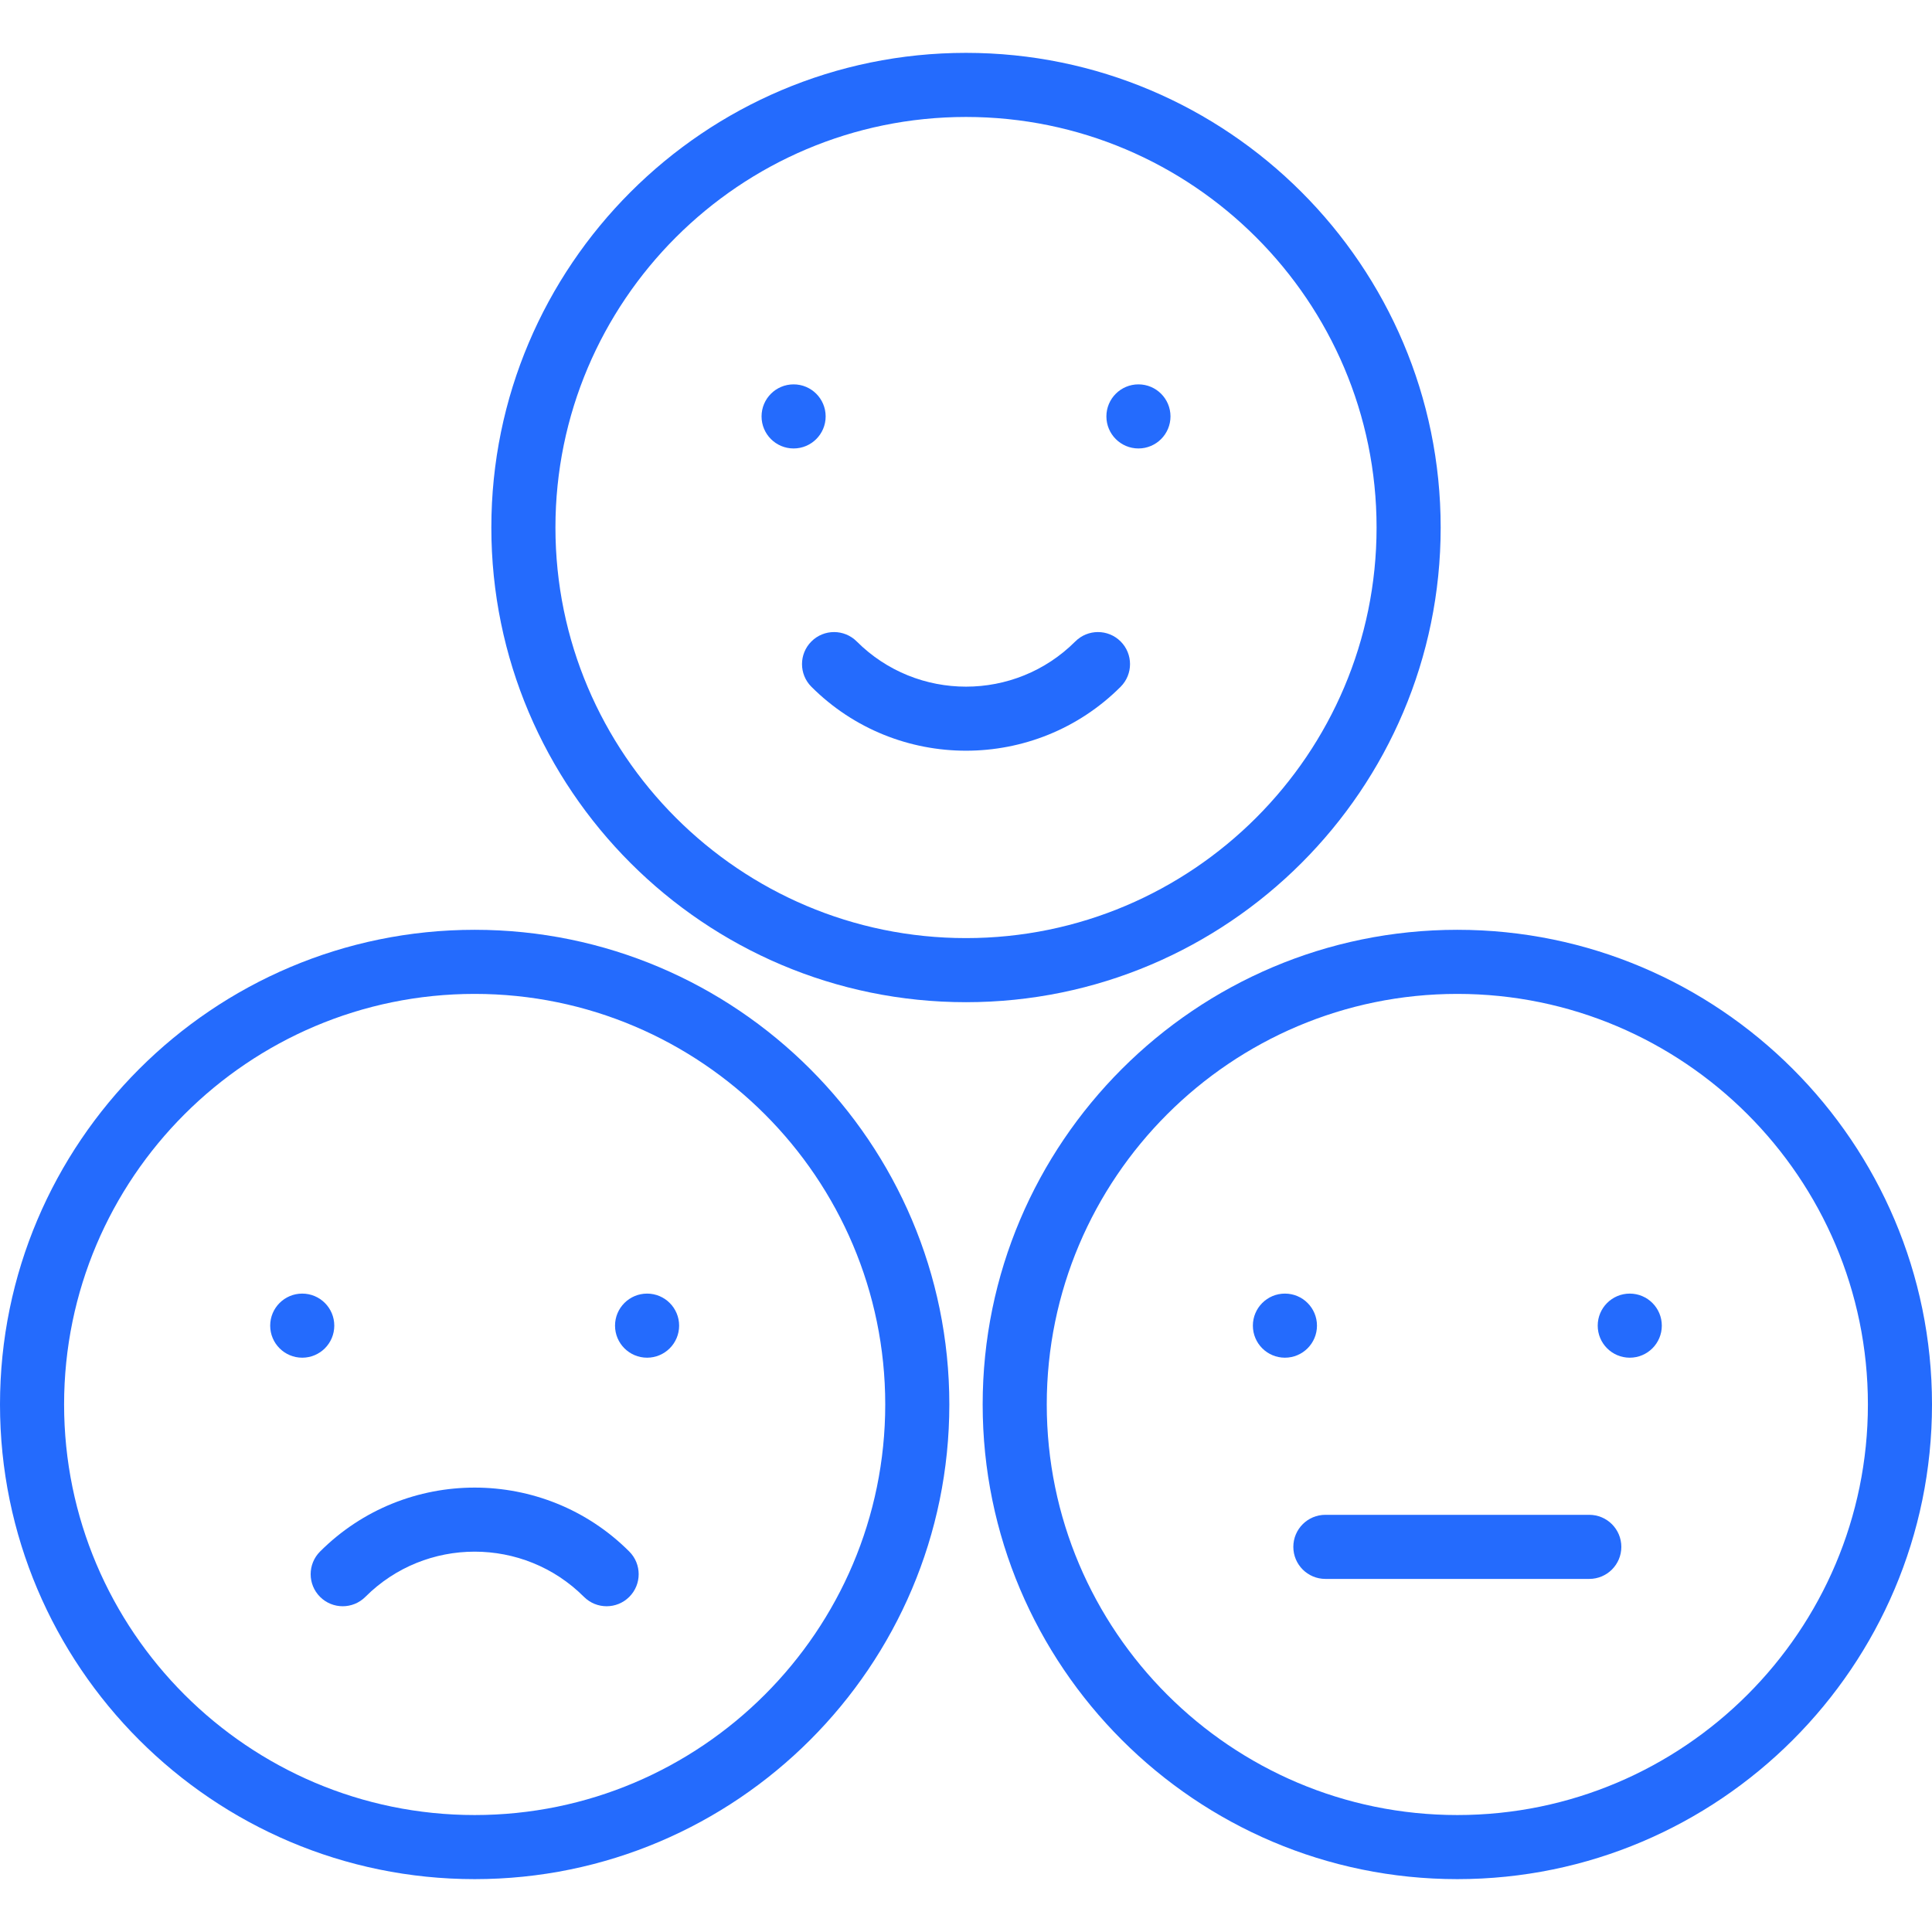
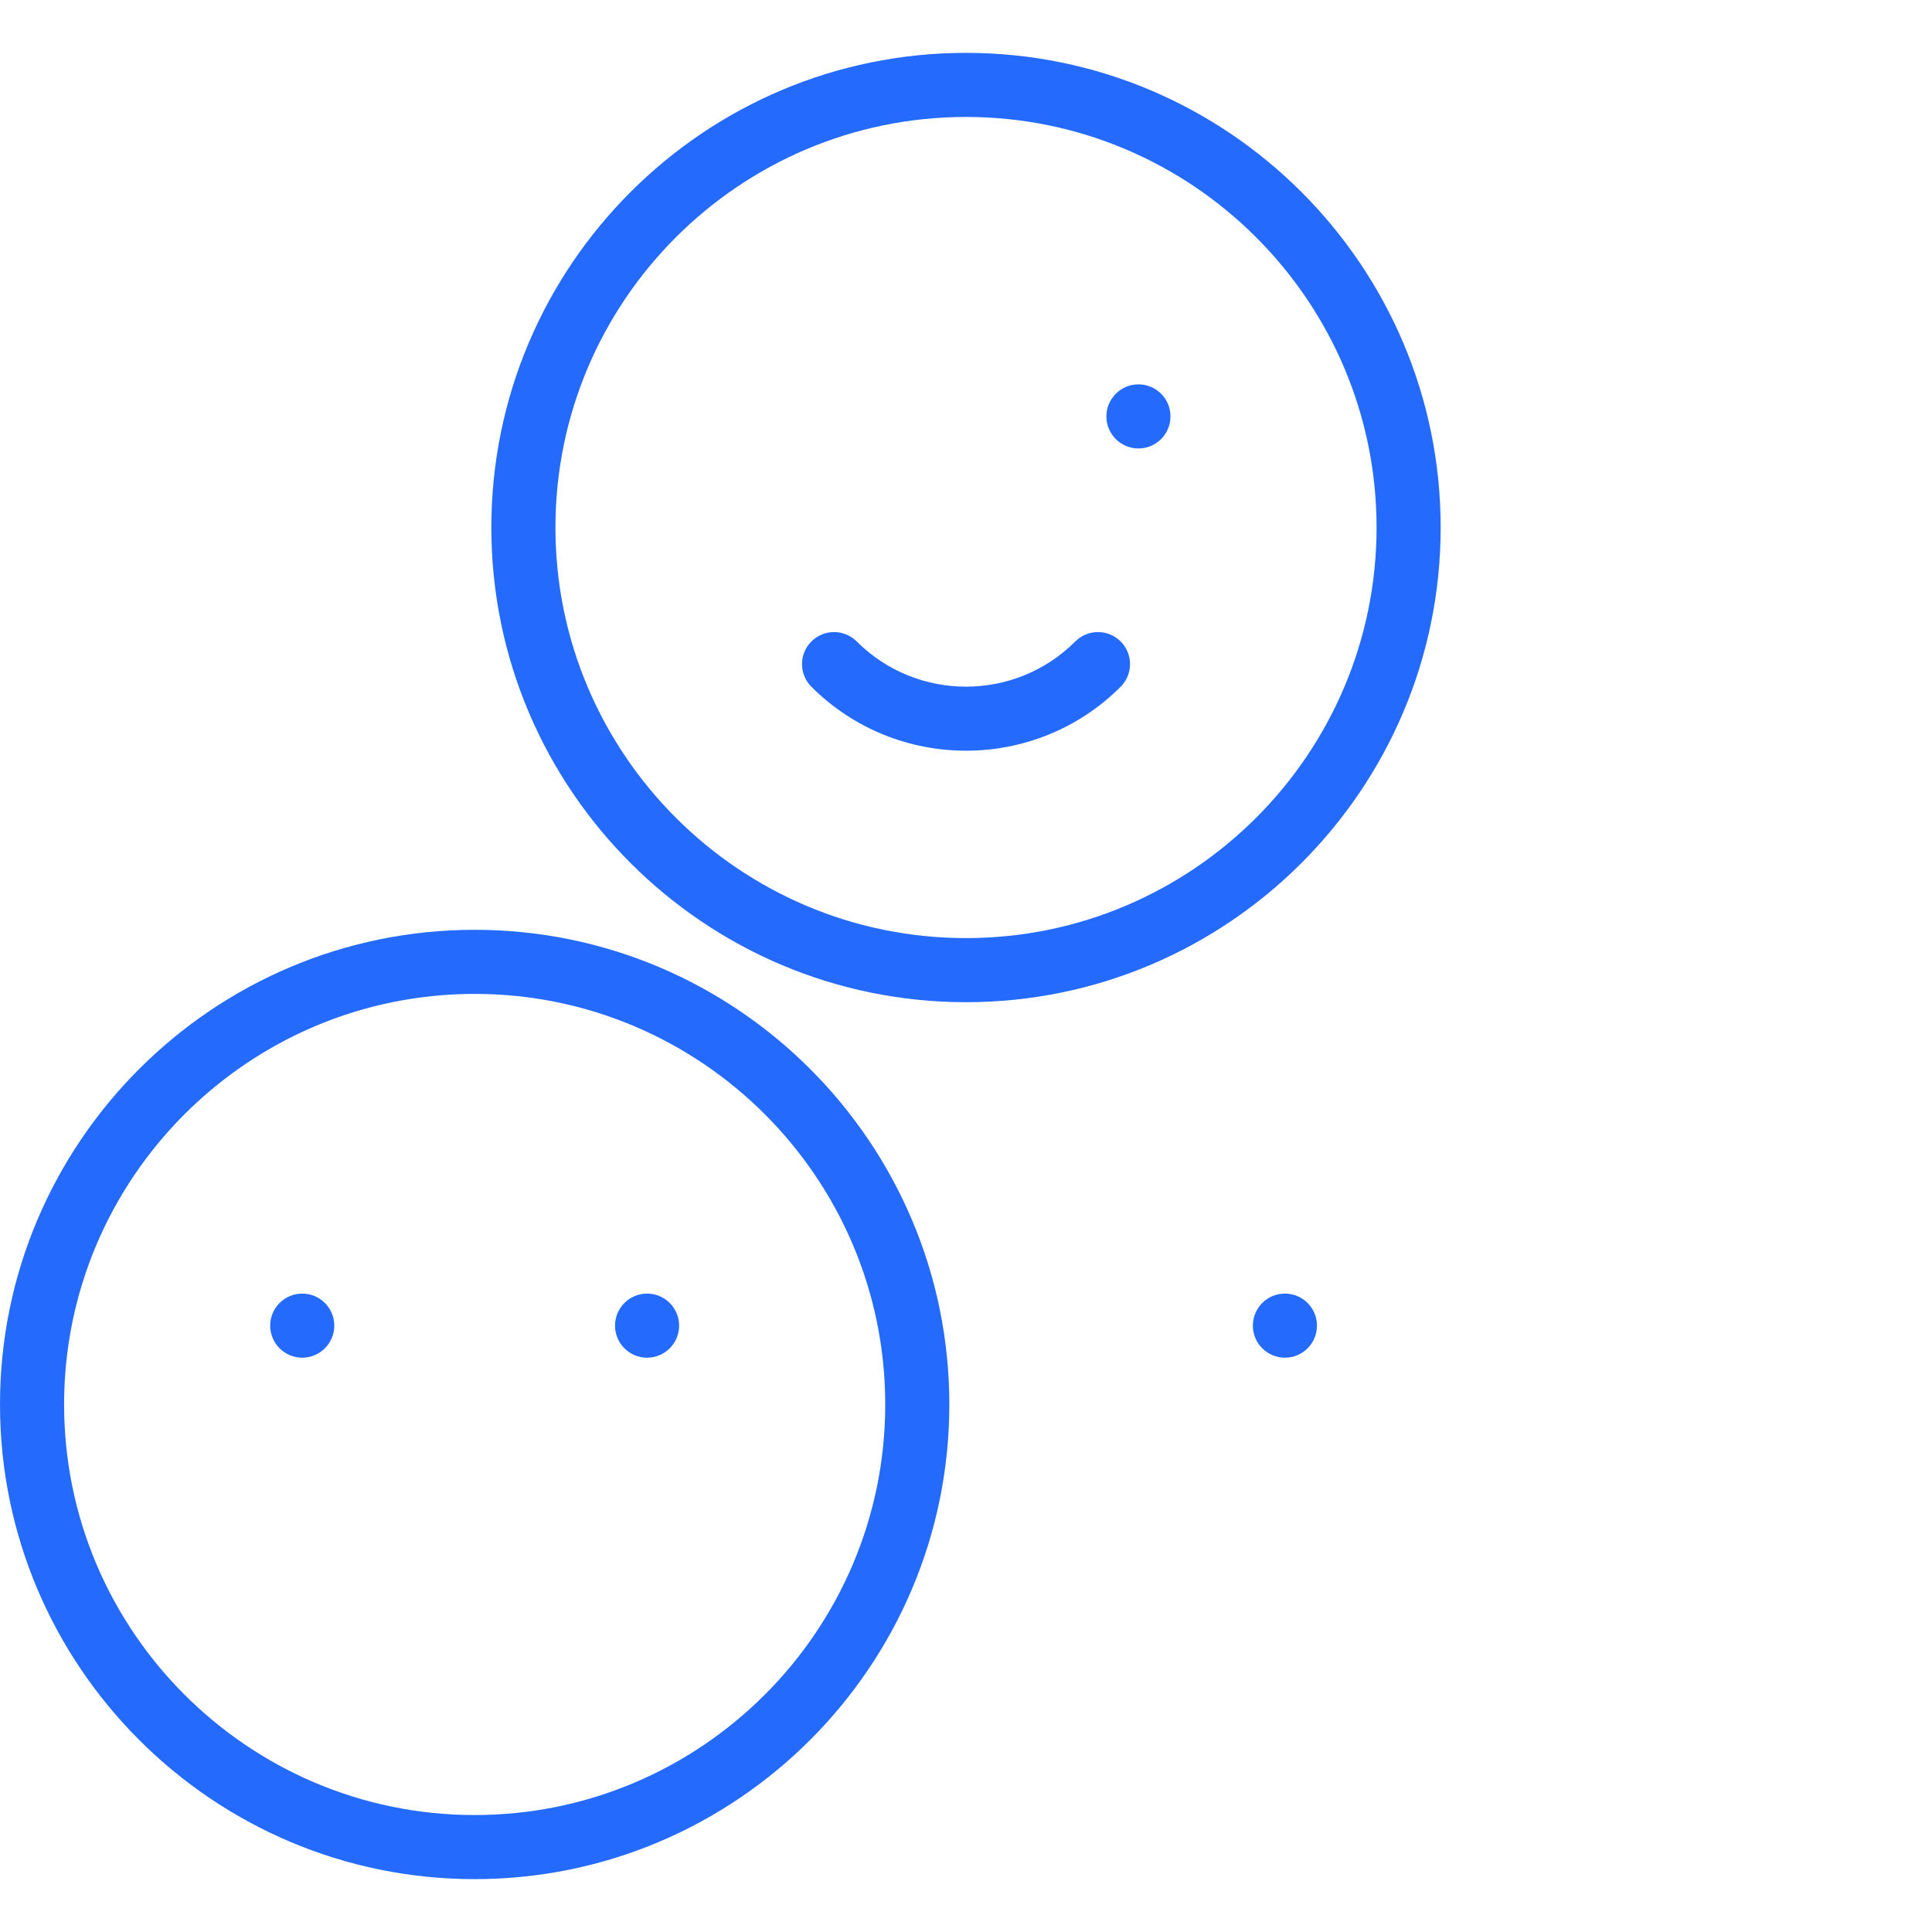
<svg xmlns="http://www.w3.org/2000/svg" fill="#246bfd" height="800px" width="800px" version="1.1" id="Layer_1" viewBox="0 0 512 512" xml:space="preserve">
  <g id="SVGRepo_bgCarrier" stroke-width="0" />
  <g id="SVGRepo_tracerCarrier" stroke-linecap="round" stroke-linejoin="round" />
  <g id="SVGRepo_iconCarrier">
    <g>
      <g>
        <path d="M256.002,14.009c-69.362,0-125.791,56.431-125.791,125.792s56.43,125.791,125.791,125.791s125.791-56.429,125.791-125.791 S325.364,14.009,256.002,14.009z M256.002,248.606c-59.994,0-108.805-48.809-108.805-108.805S196.008,30.995,256.002,30.995 c59.994,0,108.805,48.811,108.805,108.806S315.998,248.606,256.002,248.606z" />
      </g>
    </g>
    <g>
      <g>
-         <path d="M386.209,246.407c-69.362,0-125.792,56.429-125.792,125.791s56.431,125.792,125.792,125.792S512,441.56,512,372.198 S455.57,246.407,386.209,246.407z M386.209,481.005c-59.995,0-108.806-48.811-108.806-108.806 c0-59.995,48.811-108.805,108.806-108.805c59.994,0,108.805,48.809,108.805,108.805 C495.014,432.194,446.203,481.005,386.209,481.005z" />
-       </g>
+         </g>
    </g>
    <g>
      <g>
        <path d="M125.792,246.407C56.431,246.407,0,302.837,0,372.198s56.431,125.792,125.792,125.792s125.791-56.431,125.791-125.792 S195.154,246.407,125.792,246.407z M125.792,481.005c-59.995,0-108.806-48.811-108.806-108.806 c0-59.995,48.811-108.805,108.806-108.805c59.994,0,108.805,48.809,108.805,108.805 C234.597,432.194,185.788,481.005,125.792,481.005z" />
      </g>
    </g>
    <g>
      <g>
        <path d="M296.98,169.991c-3.32-3.317-8.697-3.317-12.014,0c-15.969,15.971-41.957,15.971-57.925,0 c-3.318-3.317-8.695-3.317-12.012,0c-3.317,3.317-3.317,8.695,0,12.01c11.298,11.297,26.136,16.945,40.975,16.945 c14.839,0,29.677-5.648,40.975-16.945C300.297,178.684,300.297,173.306,296.98,169.991z" />
      </g>
    </g>
    <g>
      <g>
-         <path d="M166.767,411.174c-22.595-22.594-59.355-22.595-81.951,0c-3.317,3.317-3.317,8.695,0,12.01 c3.318,3.317,8.695,3.317,12.012,0c15.97-15.972,41.959-15.97,57.927,0c1.659,1.658,3.833,2.488,6.006,2.488 c2.173,0,4.347-0.829,6.006-2.488C170.083,419.868,170.083,414.49,166.767,411.174z" />
-       </g>
+         </g>
    </g>
    <g>
      <g>
-         <path d="M421.178,401.443h-69.939c-4.692,0-8.493,3.803-8.493,8.493s3.802,8.493,8.493,8.493h69.939 c4.692,0,8.493-3.803,8.493-8.493S425.868,401.443,421.178,401.443z" />
-       </g>
+         </g>
    </g>
    <g>
      <g>
-         <circle cx="431.904" cy="351.31" r="8.493" />
-       </g>
+         </g>
    </g>
    <g>
      <g>
        <circle cx="340.518" cy="351.31" r="8.493" />
      </g>
    </g>
    <g>
      <g>
        <circle cx="171.482" cy="351.31" r="8.493" />
      </g>
    </g>
    <g>
      <g>
        <circle cx="80.096" cy="351.31" r="8.493" />
      </g>
    </g>
    <g>
      <g>
-         <circle cx="210.313" cy="110.354" r="8.493" />
-       </g>
+         </g>
    </g>
    <g>
      <g>
        <circle cx="301.699" cy="110.354" r="8.493" />
      </g>
    </g>
  </g>
</svg>